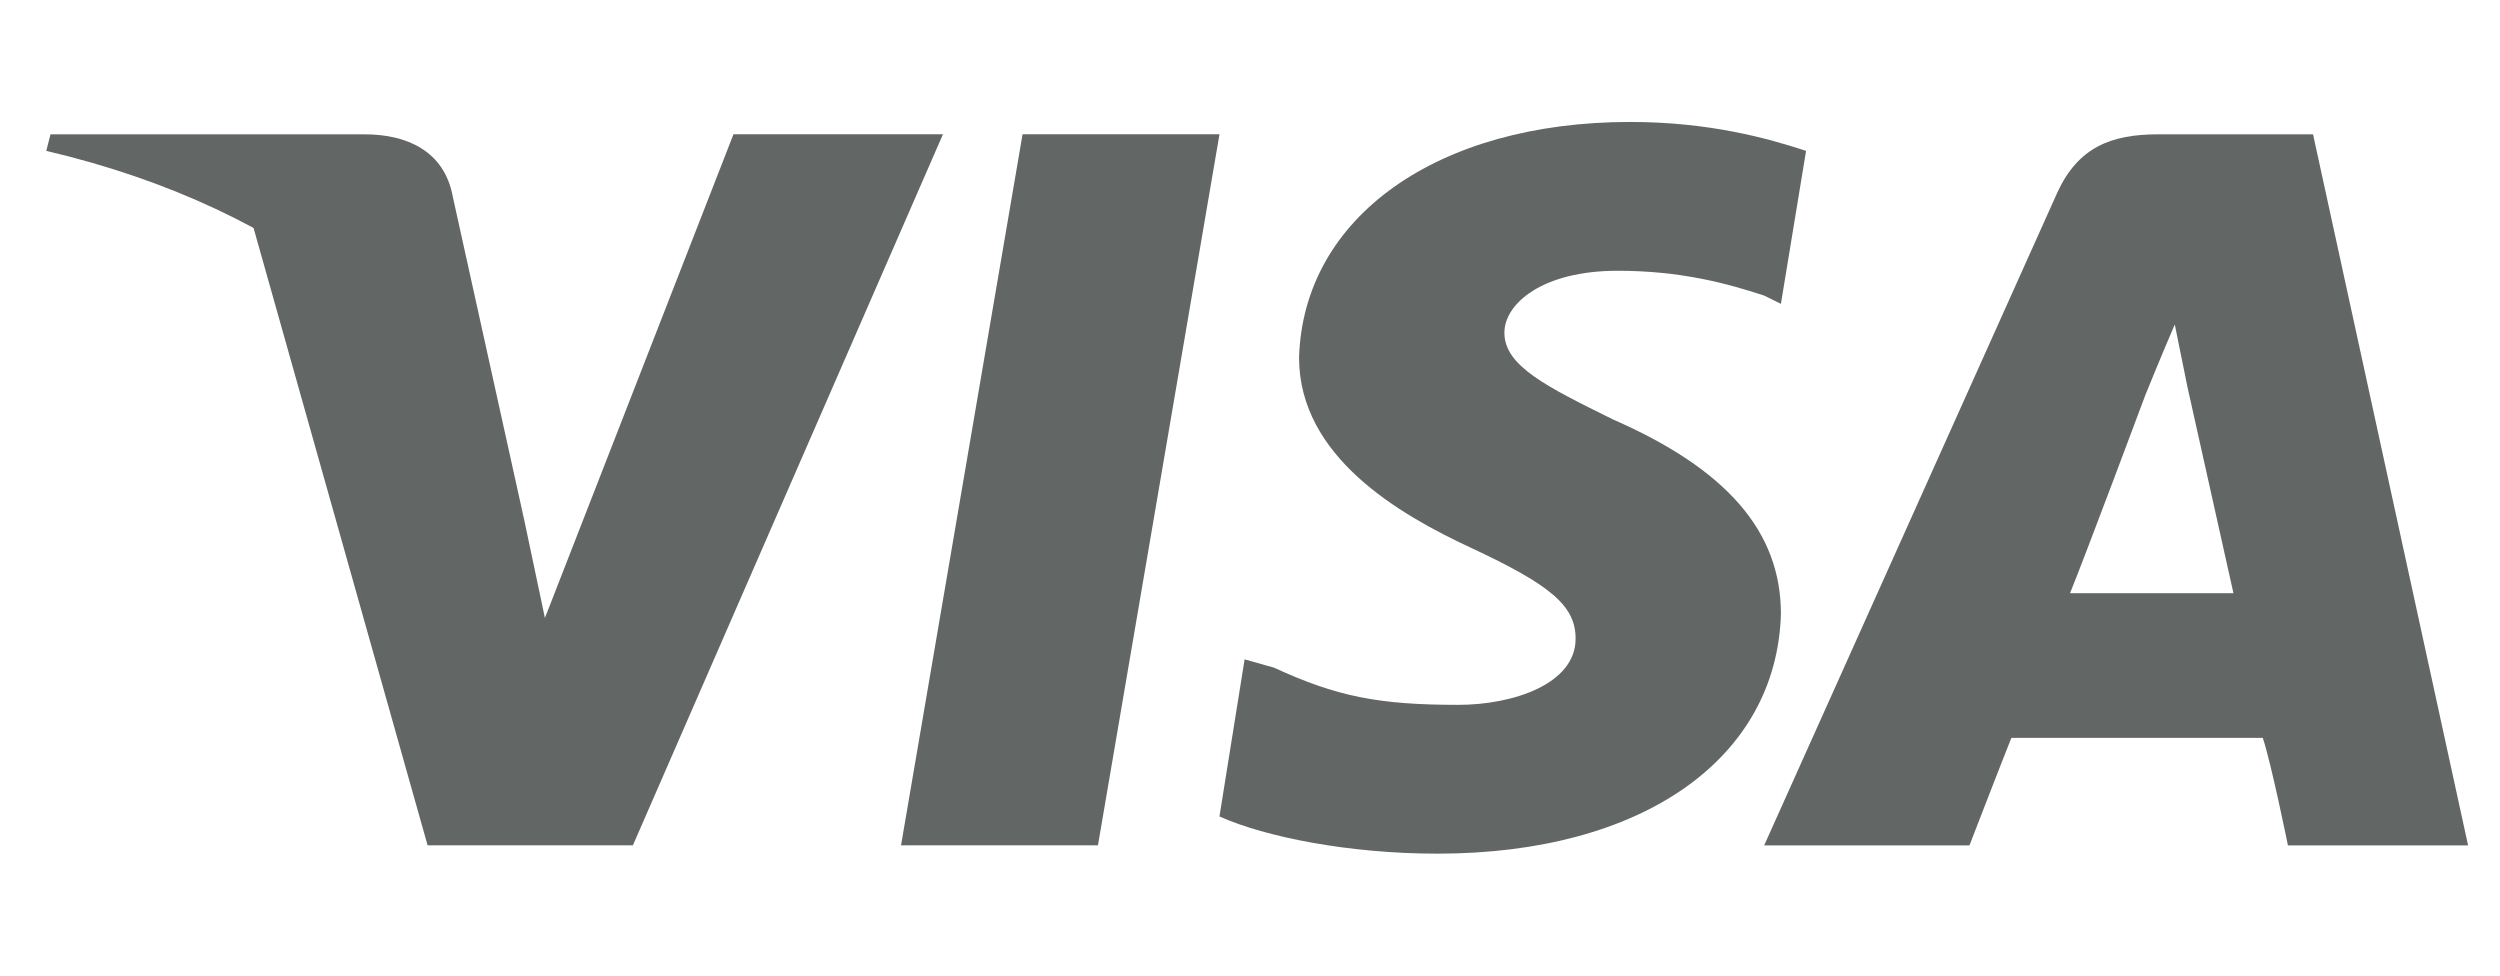
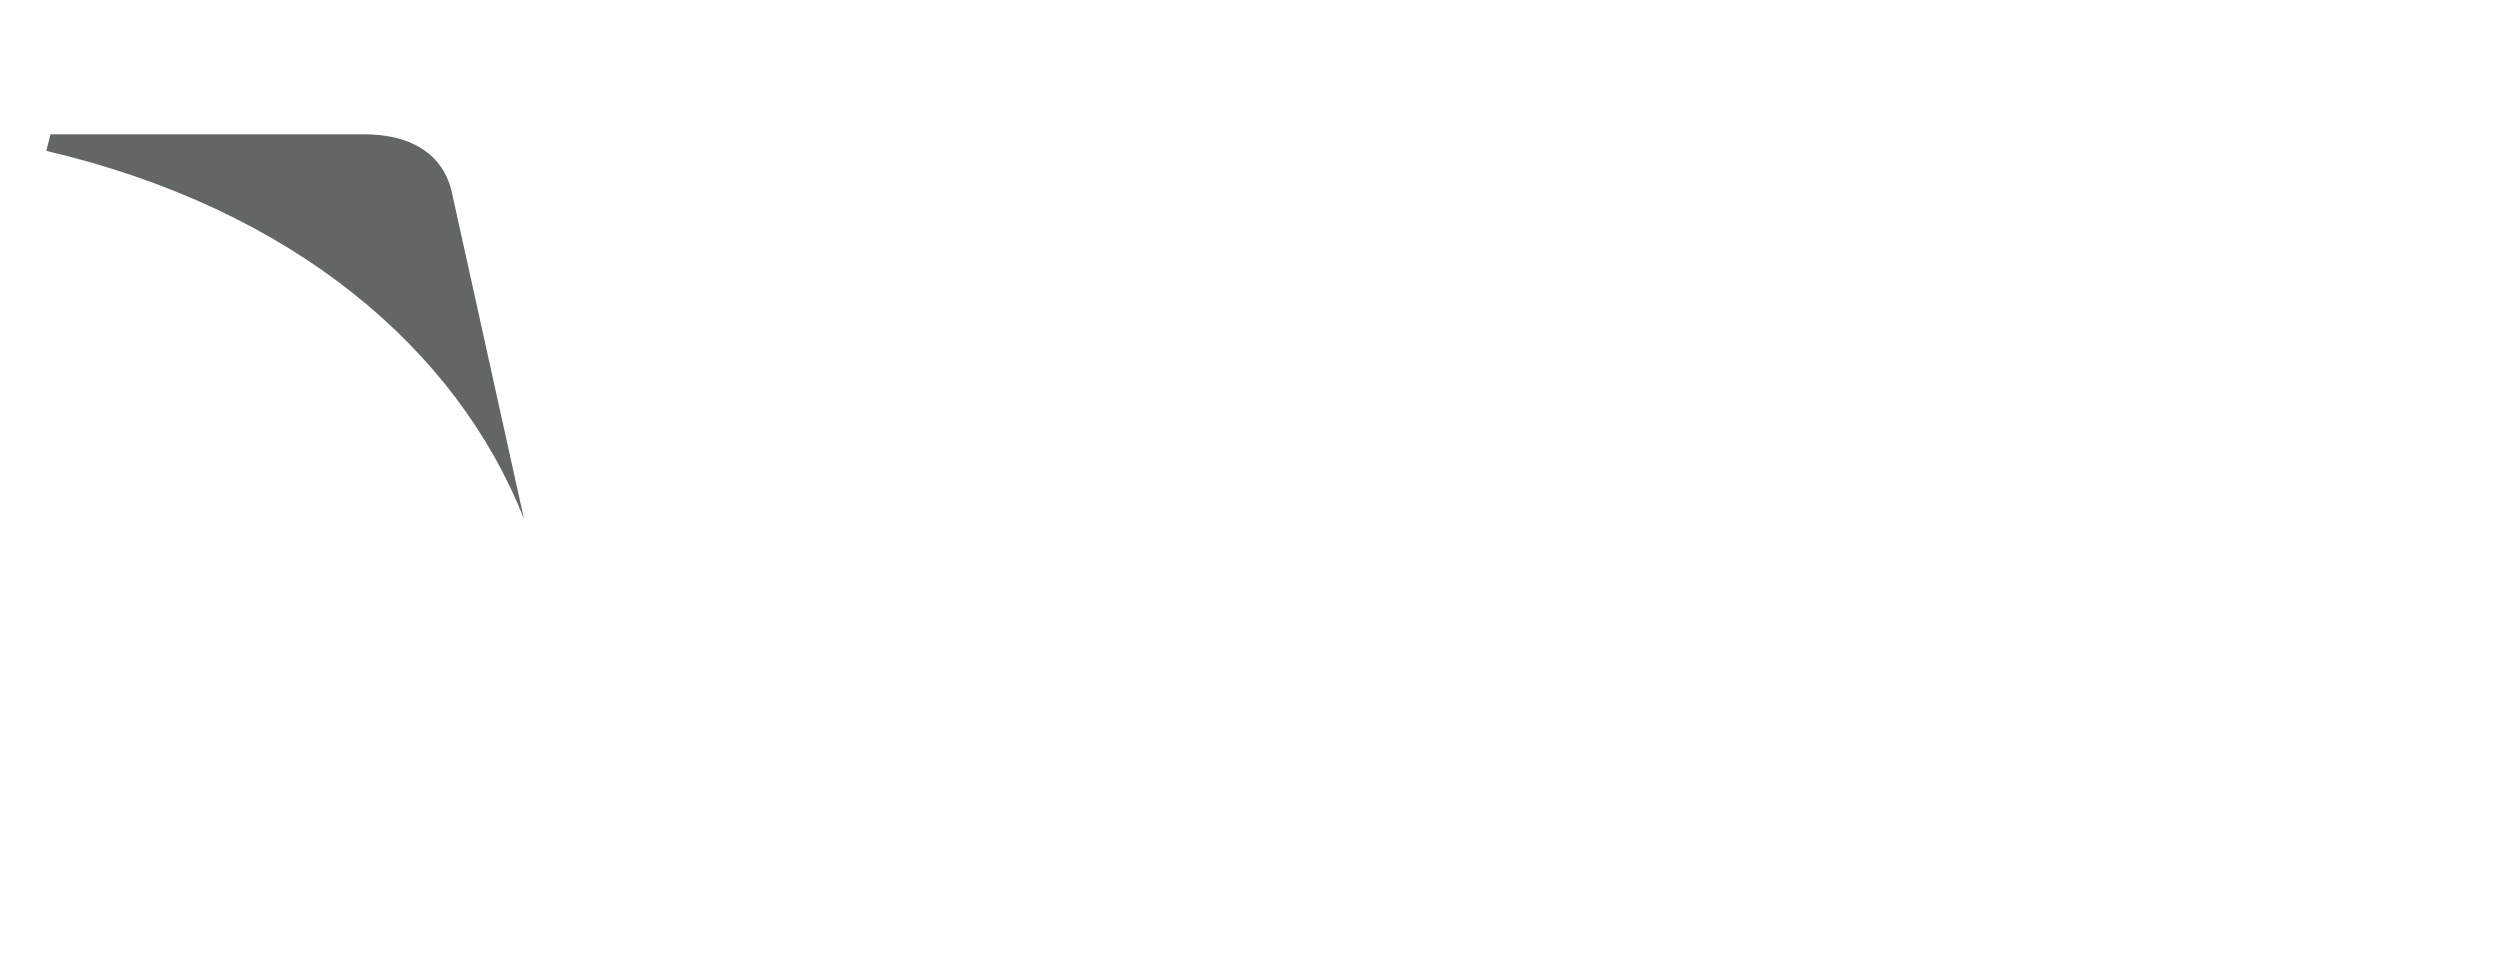
<svg xmlns="http://www.w3.org/2000/svg" width="82" height="32" viewBox="0 0 82 32" fill="none">
-   <path fill-rule="evenodd" clip-rule="evenodd" d="M29.554 27.726L33.54 4.404H39.999L36.013 27.726H29.554Z" fill="#626664" />
-   <path fill-rule="evenodd" clip-rule="evenodd" d="M59.239 4.949C58.002 4.542 56.078 4 53.467 4C47.145 4 42.747 7.119 42.609 11.729C42.609 14.983 45.908 16.881 48.244 17.966C50.855 19.186 51.68 19.864 51.68 20.949C51.68 22.441 49.618 23.119 47.832 23.119C45.221 23.119 43.846 22.848 41.785 21.898L40.823 21.627L39.998 26.78C41.51 27.458 44.259 28 47.145 28C53.879 28 58.277 24.881 58.414 20.136C58.414 17.424 56.627 15.39 52.917 13.763C50.718 12.678 49.344 12 49.344 10.915C49.344 9.966 50.581 8.881 53.054 8.881C55.116 8.881 56.627 9.288 57.864 9.695L58.414 9.966L59.239 4.949Z" fill="#626664" />
-   <path fill-rule="evenodd" clip-rule="evenodd" d="M75.868 4.406H70.783C69.272 4.406 68.172 4.813 67.485 6.305L57.865 27.728H64.599C64.599 27.728 65.698 24.881 65.973 24.203C66.798 24.203 73.257 24.203 74.219 24.203C74.494 25.017 75.044 27.728 75.044 27.728H80.953L75.868 4.406ZM67.897 19.457C68.447 18.101 70.371 12.949 70.371 12.949C70.371 12.949 70.921 11.593 71.333 10.643L71.745 12.677C71.745 12.677 72.982 18.237 73.257 19.457H67.897Z" fill="#626664" />
-   <path fill-rule="evenodd" clip-rule="evenodd" d="M24.058 4.404L17.873 20.269L17.186 17.015C15.949 13.353 12.376 9.286 8.253 7.252L14.025 27.726H20.759L30.929 4.404H24.058Z" fill="#626664" />
  <path fill-rule="evenodd" clip-rule="evenodd" d="M11.963 4.406H1.656L1.518 4.949C9.627 6.847 14.987 11.457 17.186 17.017L14.849 6.44C14.574 4.949 13.337 4.406 11.963 4.406Z" fill="#626664" />
</svg>